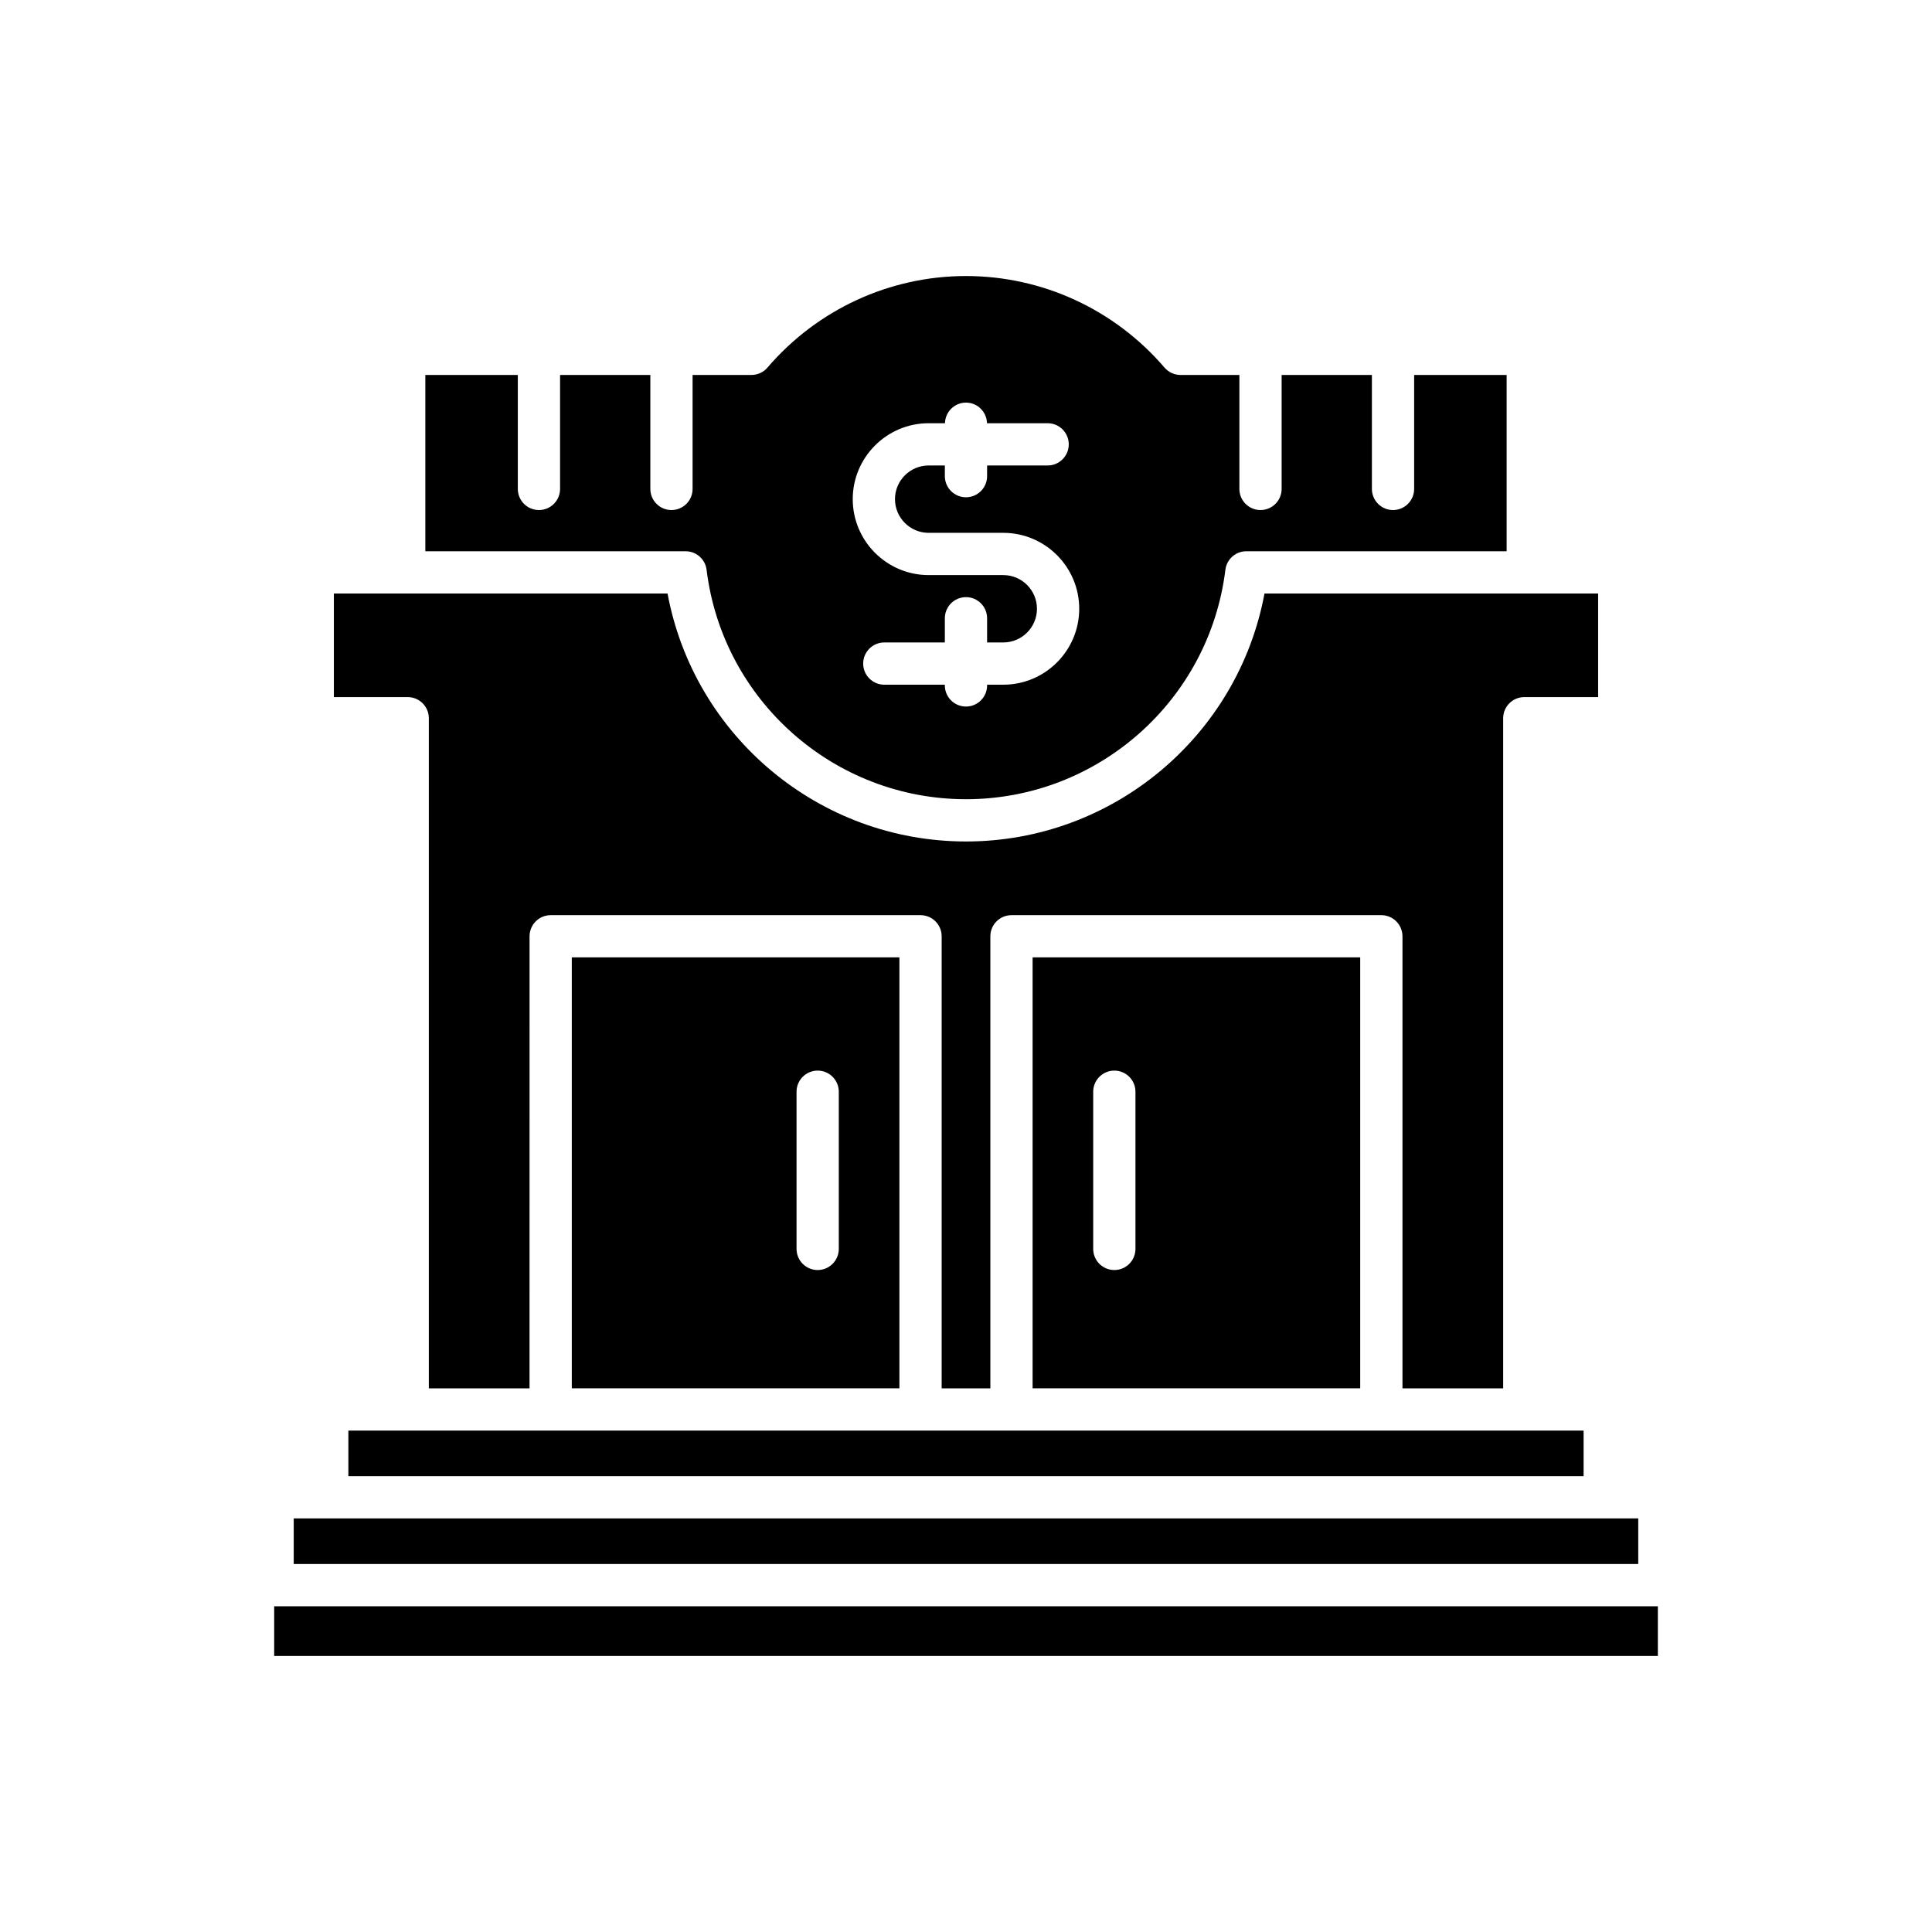
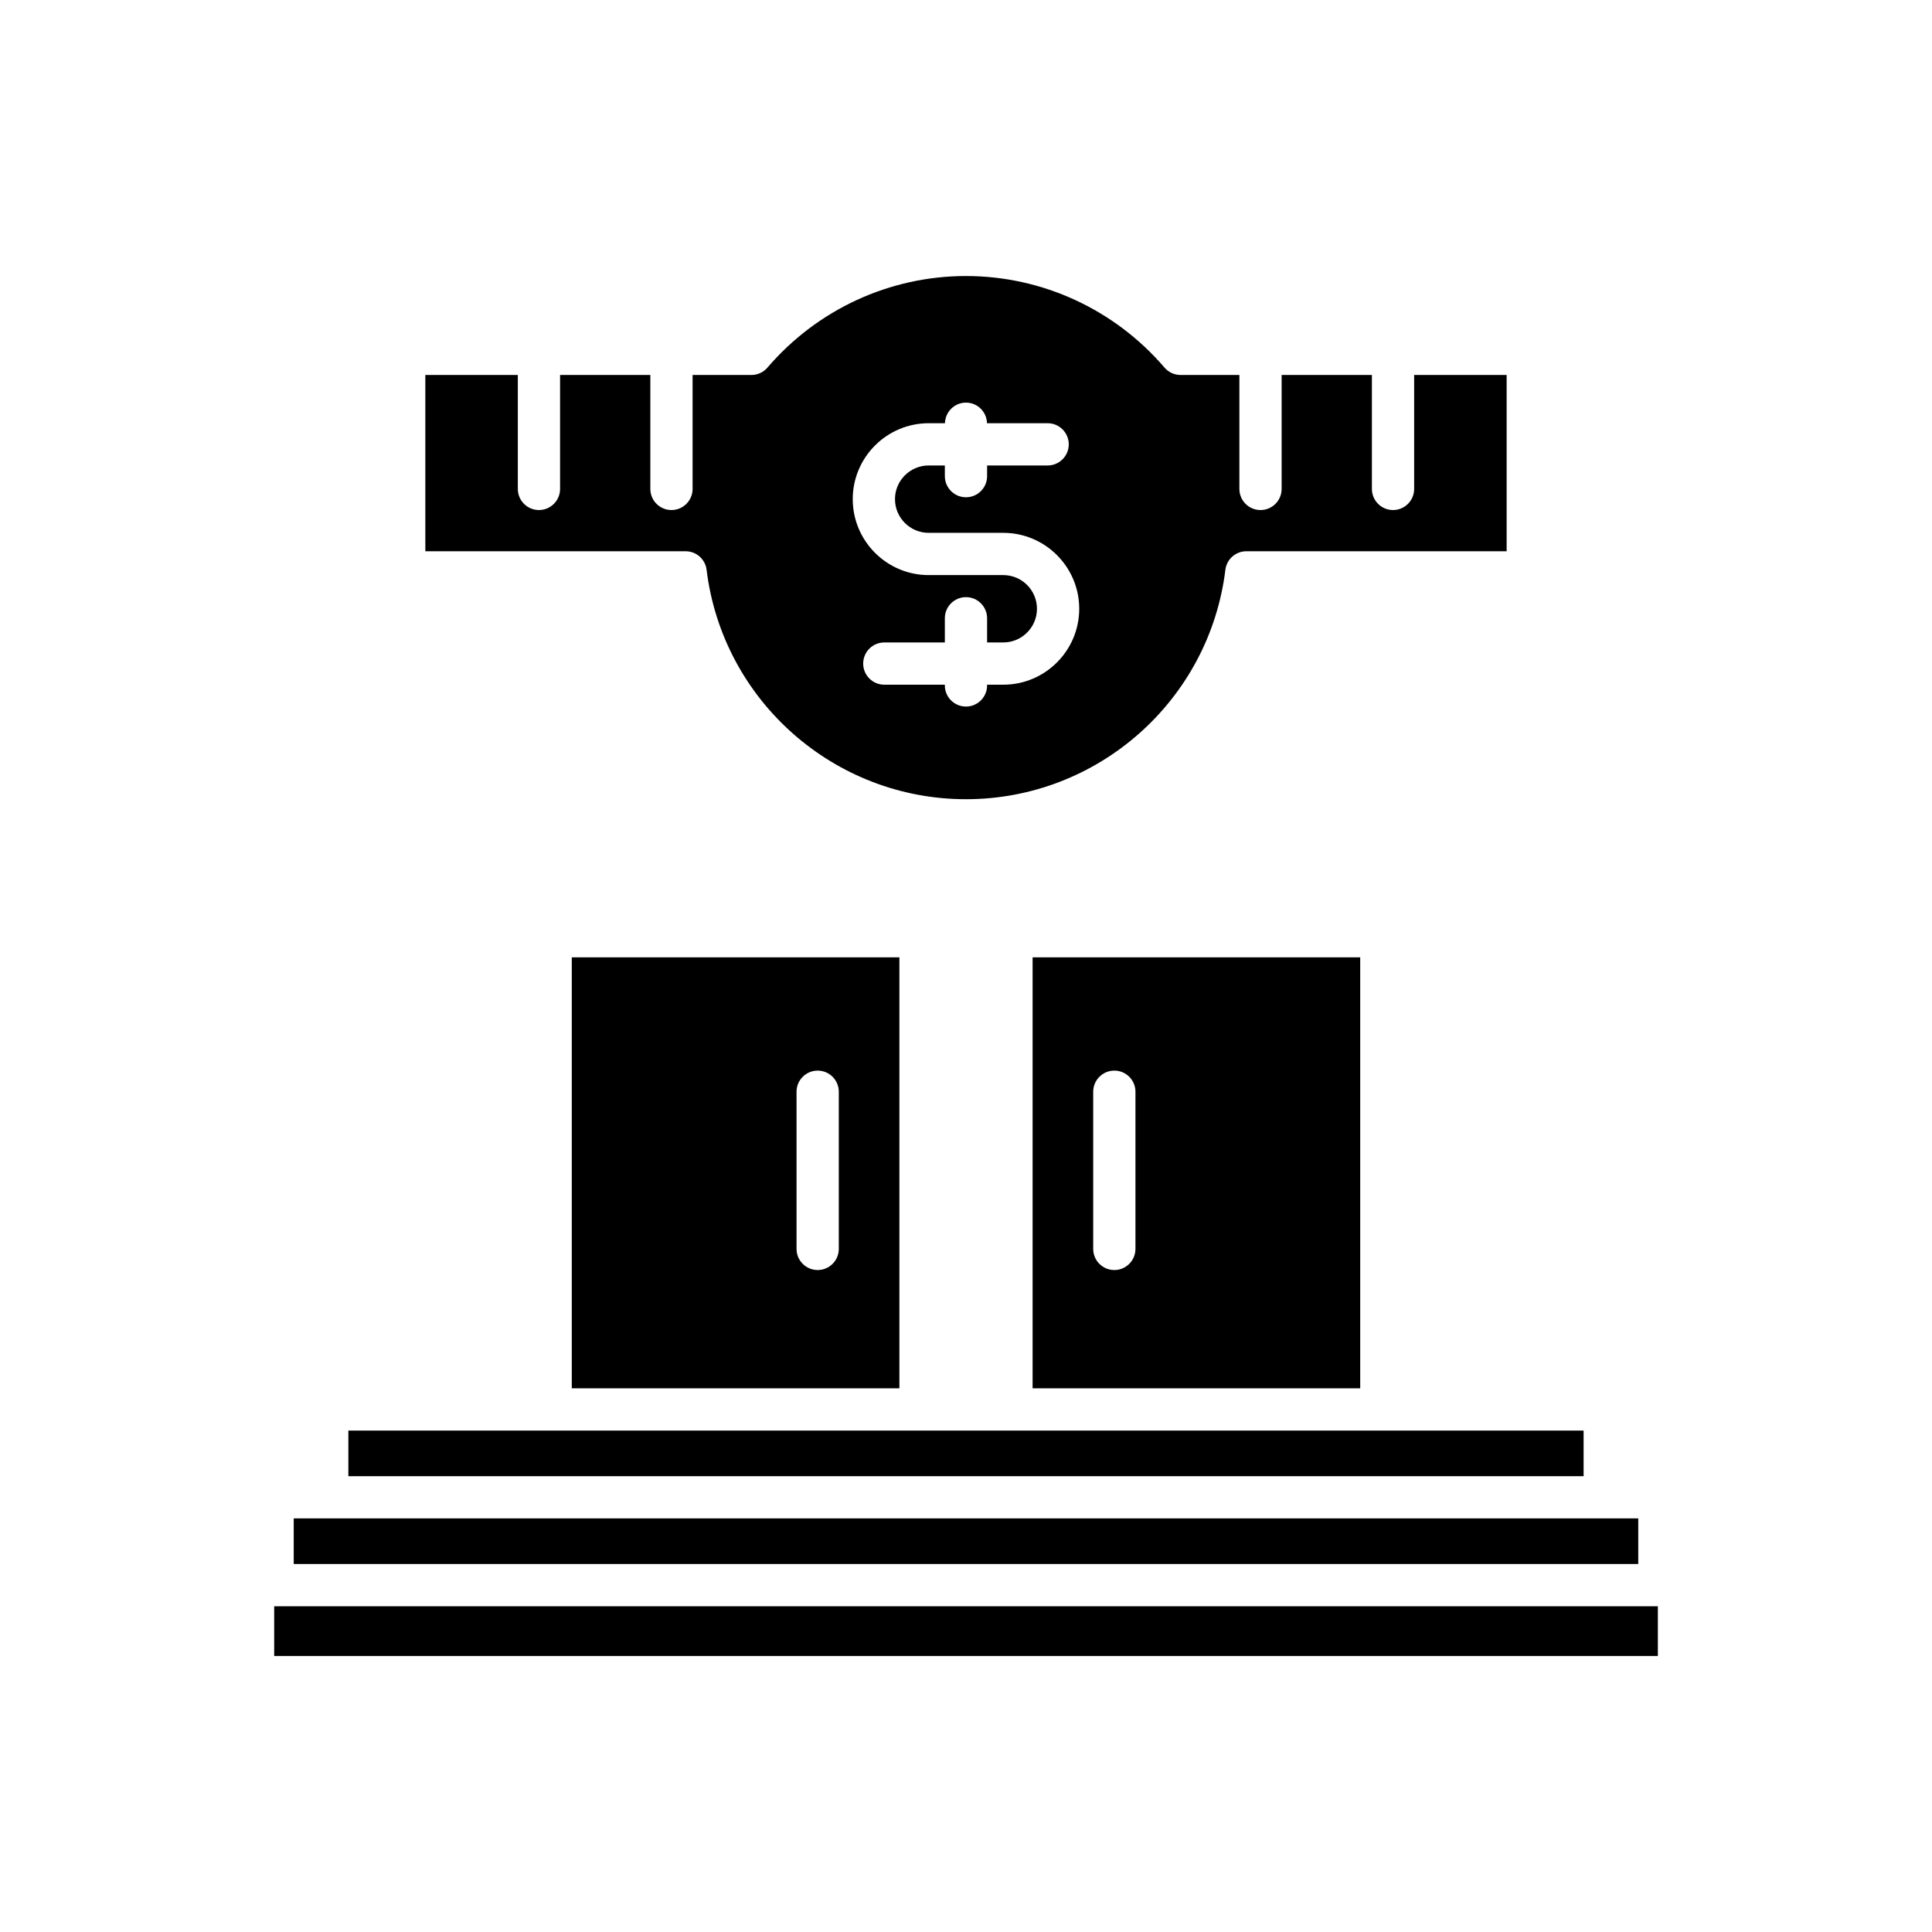
<svg xmlns="http://www.w3.org/2000/svg" fill="#000000" width="800px" height="800px" version="1.1" viewBox="144 144 512 512">
  <g>
    <path d="m216.66 569.68h366.69v13.168h-366.69z" />
    <path d="m221.84 546.39h356.31v12.086h-356.31z" />
-     <path d="m232.48 301.29v27.449h19.566c3.09 0 5.598 2.508 5.598 5.598v177.59h26.688l0.004-119.8c0-3.09 2.508-5.598 5.598-5.598h98.016c3.09 0 5.598 2.508 5.598 5.598v119.8h12.906v-119.8c0-3.09 2.508-5.598 5.598-5.598h98.016c3.09 0 5.598 2.508 5.598 5.598v119.8h26.688v-177.59c0-3.09 2.508-5.598 5.598-5.598h19.566v-27.449h-88.418c-7.027 37.793-40.191 65.711-79.098 65.711-38.91 0-72.074-27.918-79.098-65.711z" />
    <path d="m236.32 523.12h327.35v12.086h-327.35z" />
    <path d="m256.72 243.37v46.719h68.977c2.828 0 5.211 2.106 5.555 4.914 4.262 34.66 33.812 60.797 68.746 60.797s64.484-26.137 68.742-60.797c0.344-2.809 2.727-4.914 5.559-4.914h68.977v-46.719h-24.512v30.199c0 3.09-2.508 5.598-5.598 5.598-3.09 0-5.598-2.508-5.598-5.598v-30.199h-23.922v30.199c0 3.09-2.508 5.598-5.598 5.598-3.09 0-5.598-2.508-5.598-5.598v-30.199h-15.59c-1.633 0-3.188-0.715-4.25-1.953-13.223-15.422-32.398-24.266-52.613-24.266s-39.395 8.844-52.613 24.266c-1.062 1.242-2.617 1.953-4.25 1.953h-15.59v30.199c0 3.09-2.508 5.598-5.598 5.598-3.09 0-5.598-2.508-5.598-5.598v-30.199h-23.922v30.199c0 3.09-2.508 5.598-5.598 5.598-3.09 0-5.598-2.508-5.598-5.598v-30.199zm133.39 12.789h4.316c0.074-3.023 2.527-5.461 5.57-5.461s5.492 2.438 5.57 5.461h16.07c3.09 0 5.598 2.508 5.598 5.598 0 3.09-2.508 5.598-5.598 5.598h-16.043v2.828c0 3.09-2.508 5.598-5.598 5.598s-5.598-2.508-5.598-5.598v-2.828h-4.289c-4.922 0-8.926 4.004-8.926 8.926s4.004 8.926 8.926 8.926h19.773c11.094 0 20.125 9.027 20.125 20.121s-9.027 20.125-20.125 20.125h-4.289v0.191c0 3.09-2.508 5.598-5.598 5.598s-5.598-2.508-5.598-5.598v-0.191h-16.043c-3.09 0-5.598-2.508-5.598-5.598 0-3.09 2.508-5.598 5.598-5.598h16.043v-6.41c0-3.09 2.508-5.598 5.598-5.598s5.598 2.508 5.598 5.598v6.41h4.289c4.922 0 8.926-4.004 8.926-8.926s-4.004-8.926-8.926-8.926h-19.773c-11.094 0-20.121-9.027-20.121-20.121-0.004-11.094 9.027-20.125 20.121-20.125z" />
    <path d="m417.65 397.71v114.21h86.82v-114.21zm27.258 77.262c0 3.09-2.508 5.598-5.598 5.598s-5.598-2.508-5.598-5.598v-41.652c0-3.09 2.508-5.598 5.598-5.598s5.598 2.508 5.598 5.598z" />
    <path d="m295.53 397.71v114.21h86.82v-114.21zm70.758 77.262c0 3.09-2.508 5.598-5.598 5.598s-5.598-2.508-5.598-5.598v-41.652c0-3.09 2.508-5.598 5.598-5.598s5.598 2.508 5.598 5.598z" />
  </g>
</svg>